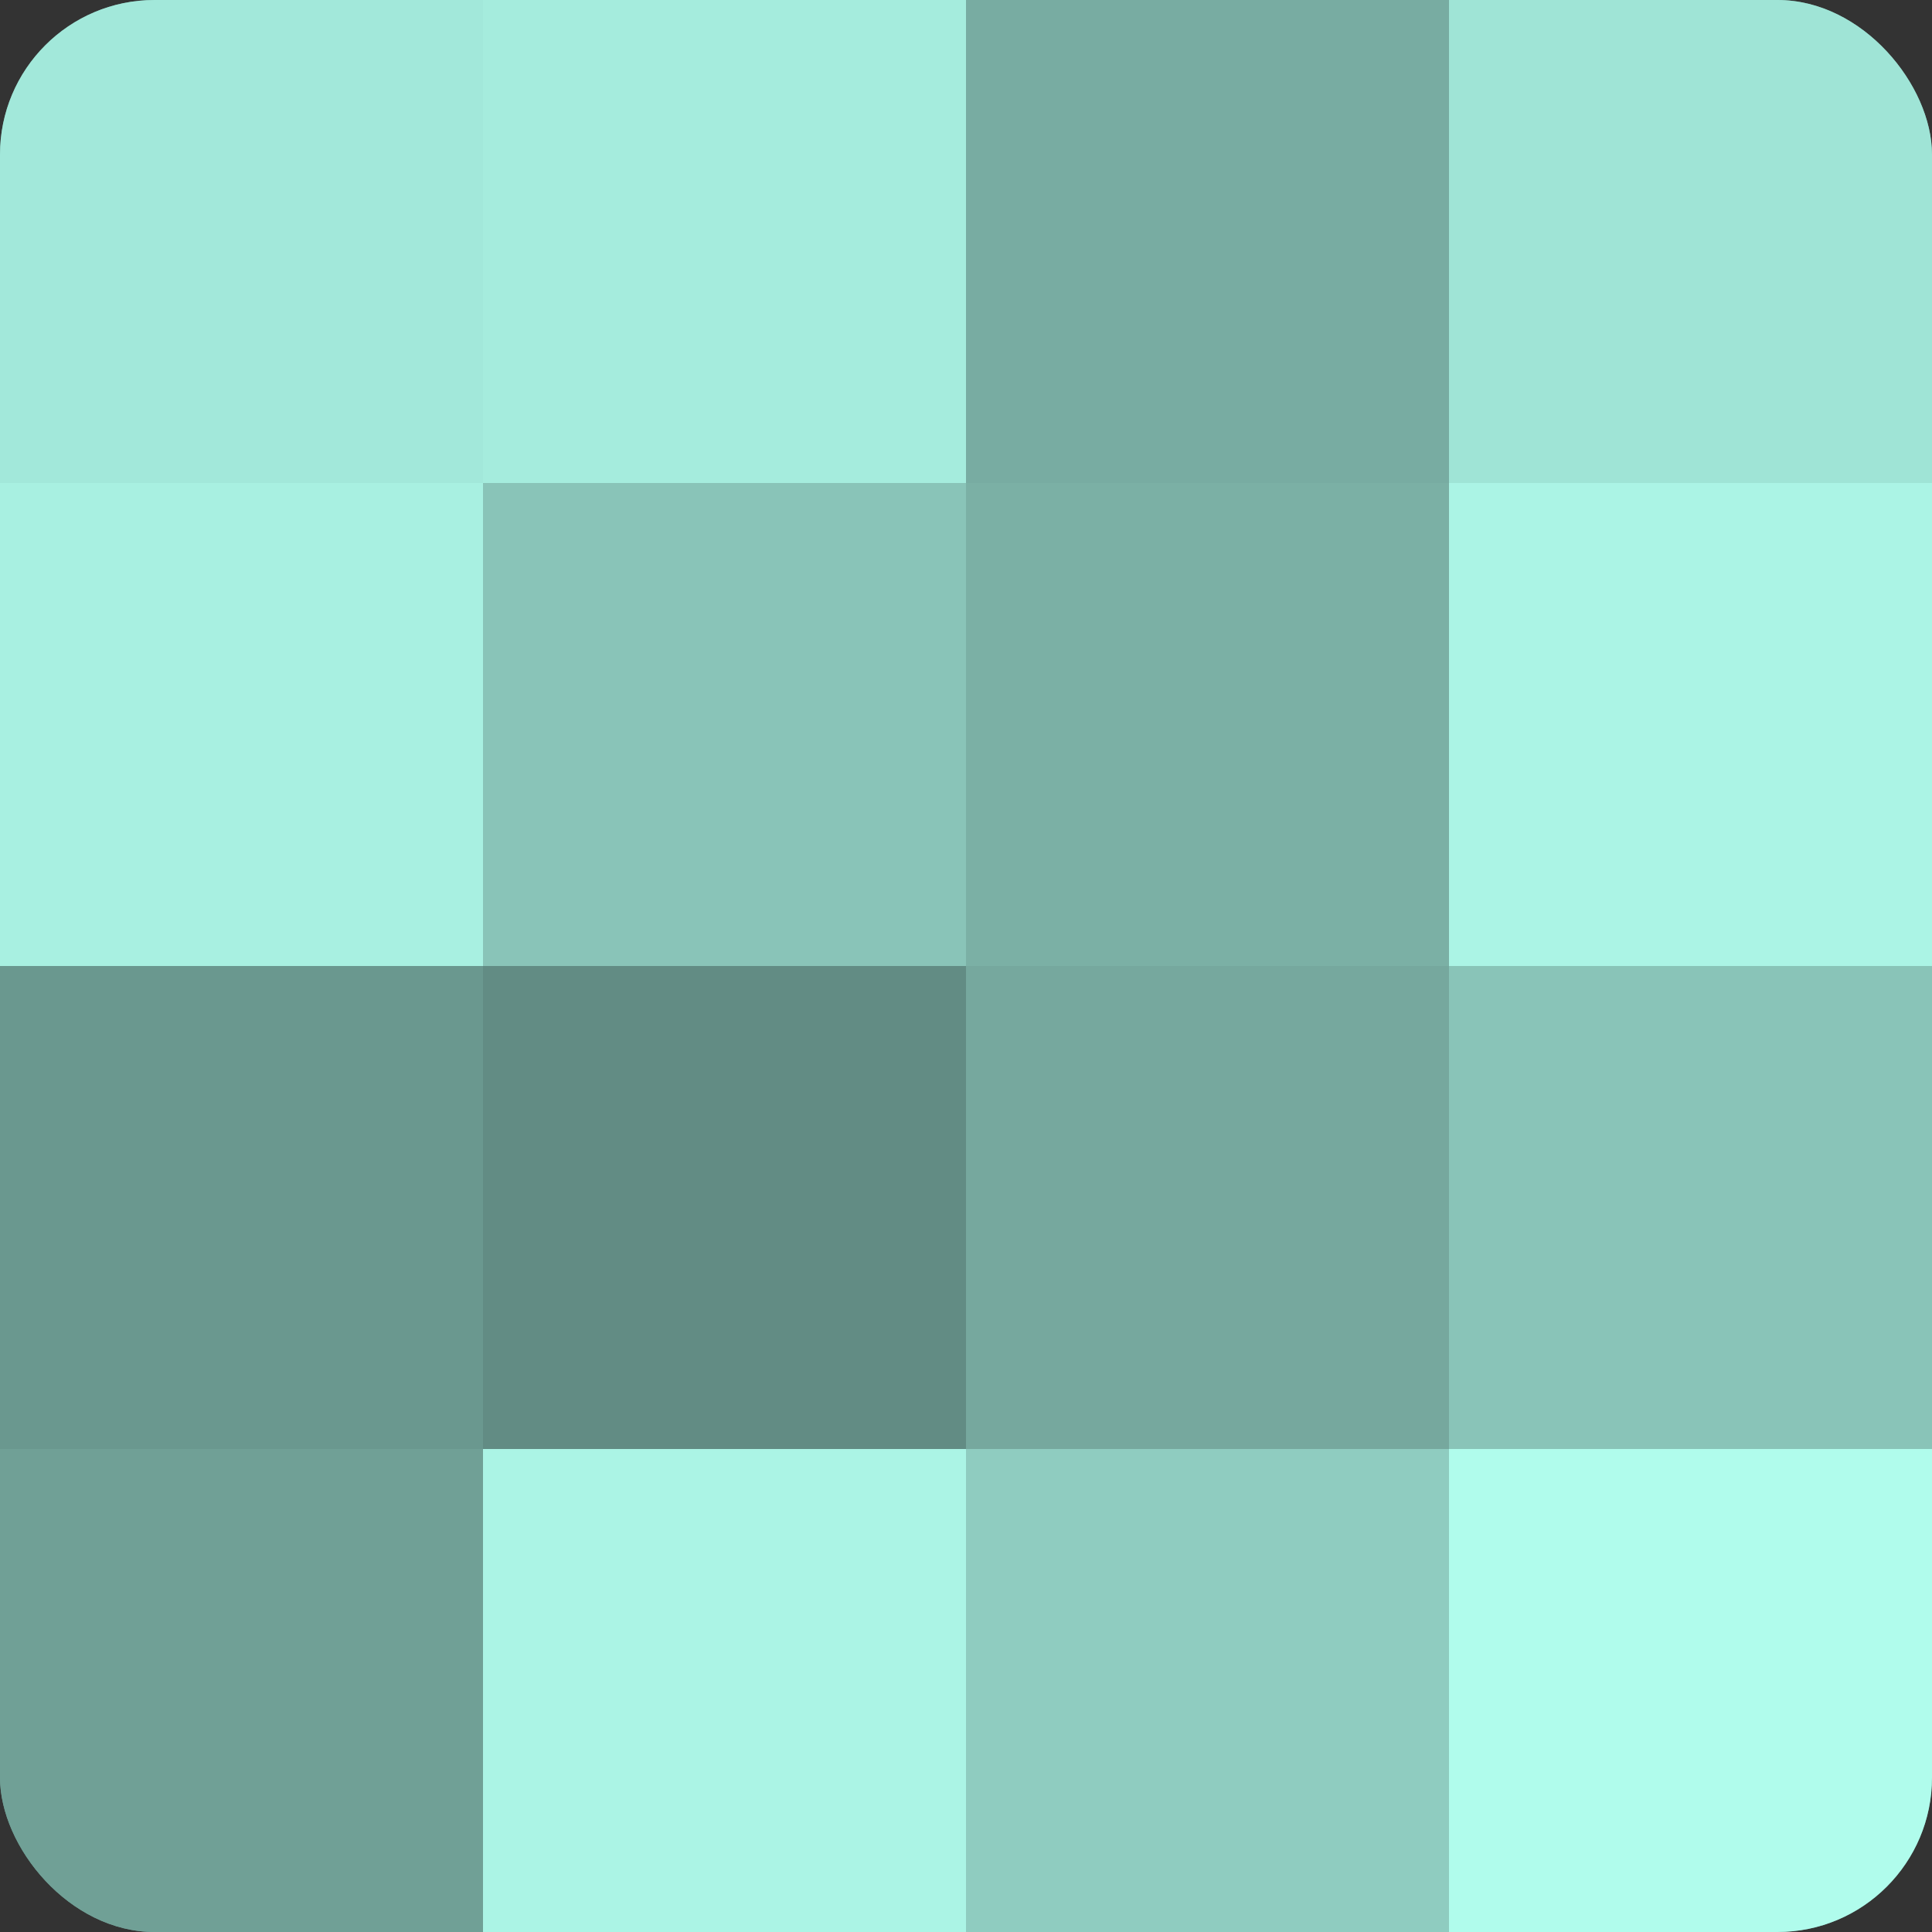
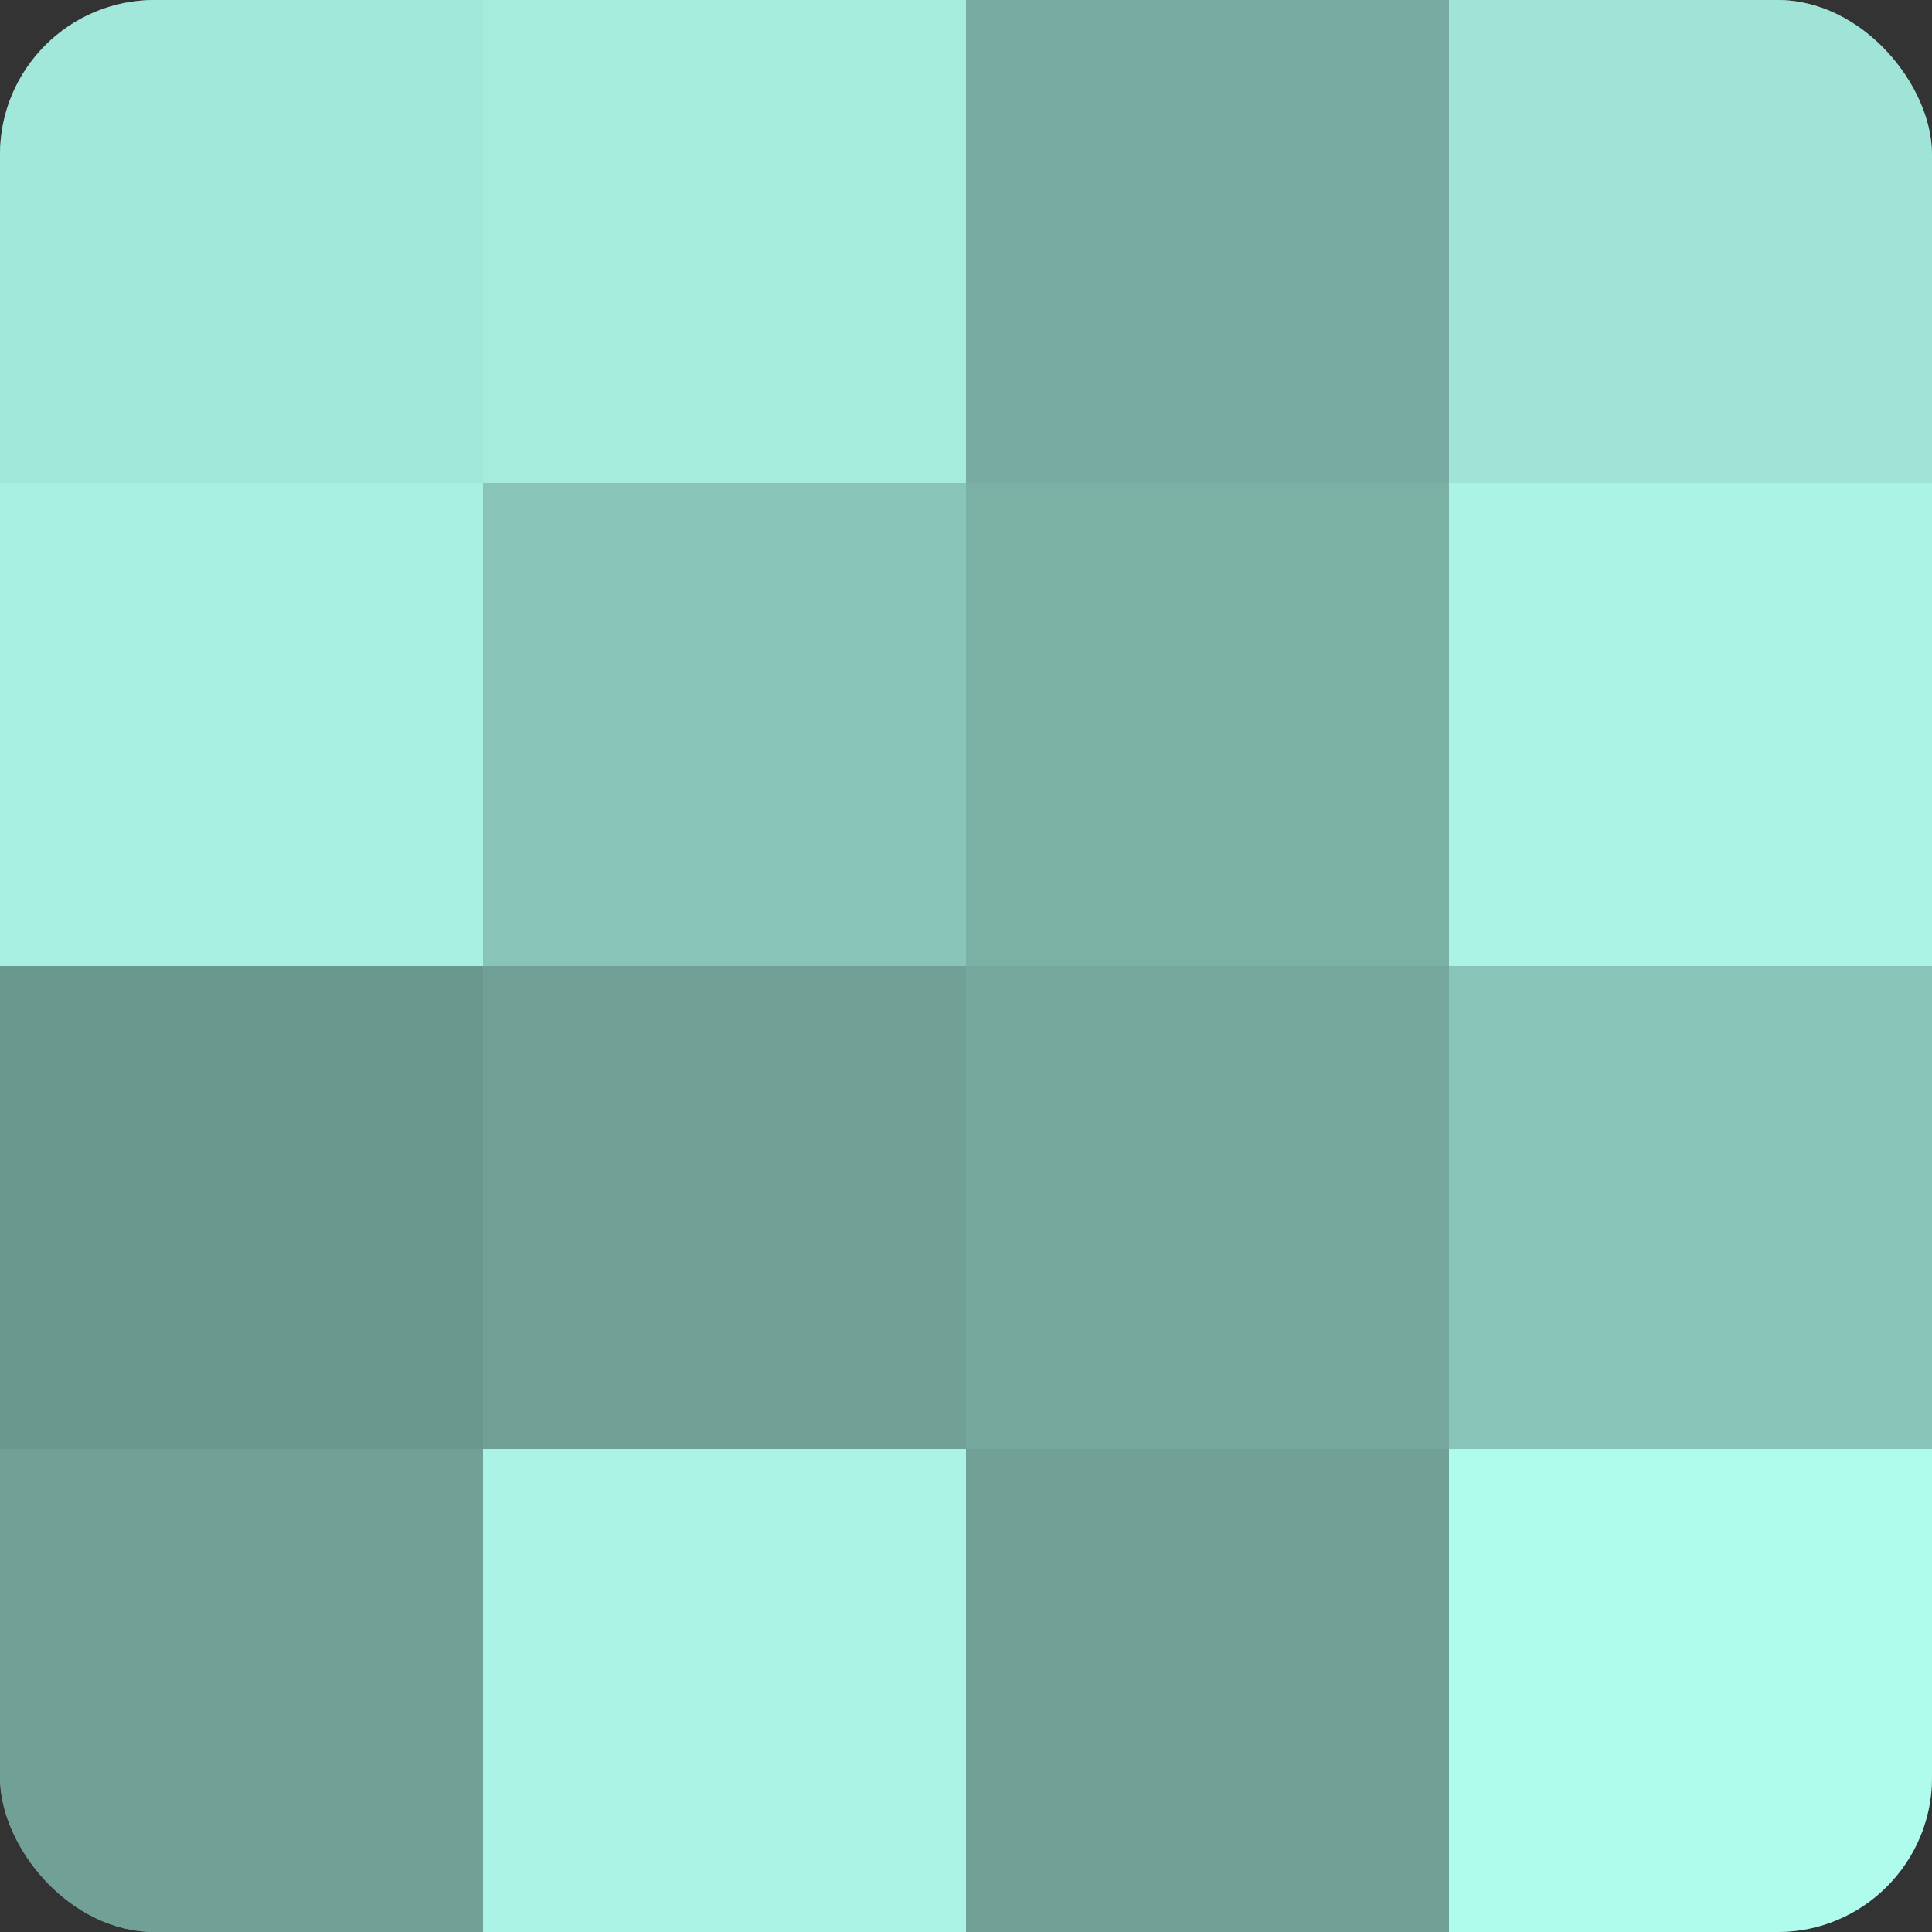
<svg xmlns="http://www.w3.org/2000/svg" width="80" height="80" viewBox="0 0 100 100" preserveAspectRatio="xMidYMid meet">
  <rect x="0" y="0" width="100" height="100" fill="#333333" stroke="none" />
  <defs>
    <clipPath id="c" width="100" height="100">
      <rect width="100" height="100" rx="8" ry="8" />
    </clipPath>
  </defs>
  <g clip-path="url(#c)">
    <rect width="100" height="100" fill="#70a096" />
    <rect width="25" height="25" fill="#a2e8da" />
    <rect y="25" width="25" height="25" fill="#a8f0e1" />
    <rect y="50" width="25" height="25" fill="#6a988f" />
    <rect y="75" width="25" height="25" fill="#70a096" />
    <rect x="25" width="25" height="25" fill="#a5ecdd" />
    <rect x="25" y="25" width="25" height="25" fill="#89c4b8" />
-     <rect x="25" y="50" width="25" height="25" fill="#628c84" />
    <rect x="25" y="75" width="25" height="25" fill="#abf4e5" />
    <rect x="50" width="25" height="25" fill="#78aca2" />
    <rect x="50" y="25" width="25" height="25" fill="#7bb0a5" />
    <rect x="50" y="50" width="25" height="25" fill="#76a89e" />
-     <rect x="50" y="75" width="25" height="25" fill="#8fccc0" />
    <rect x="75" width="25" height="25" fill="#9fe4d6" />
    <rect x="75" y="25" width="25" height="25" fill="#abf4e5" />
    <rect x="75" y="50" width="25" height="25" fill="#89c4b8" />
    <rect x="75" y="75" width="25" height="25" fill="#b0fcec" />
  </g>
</svg>